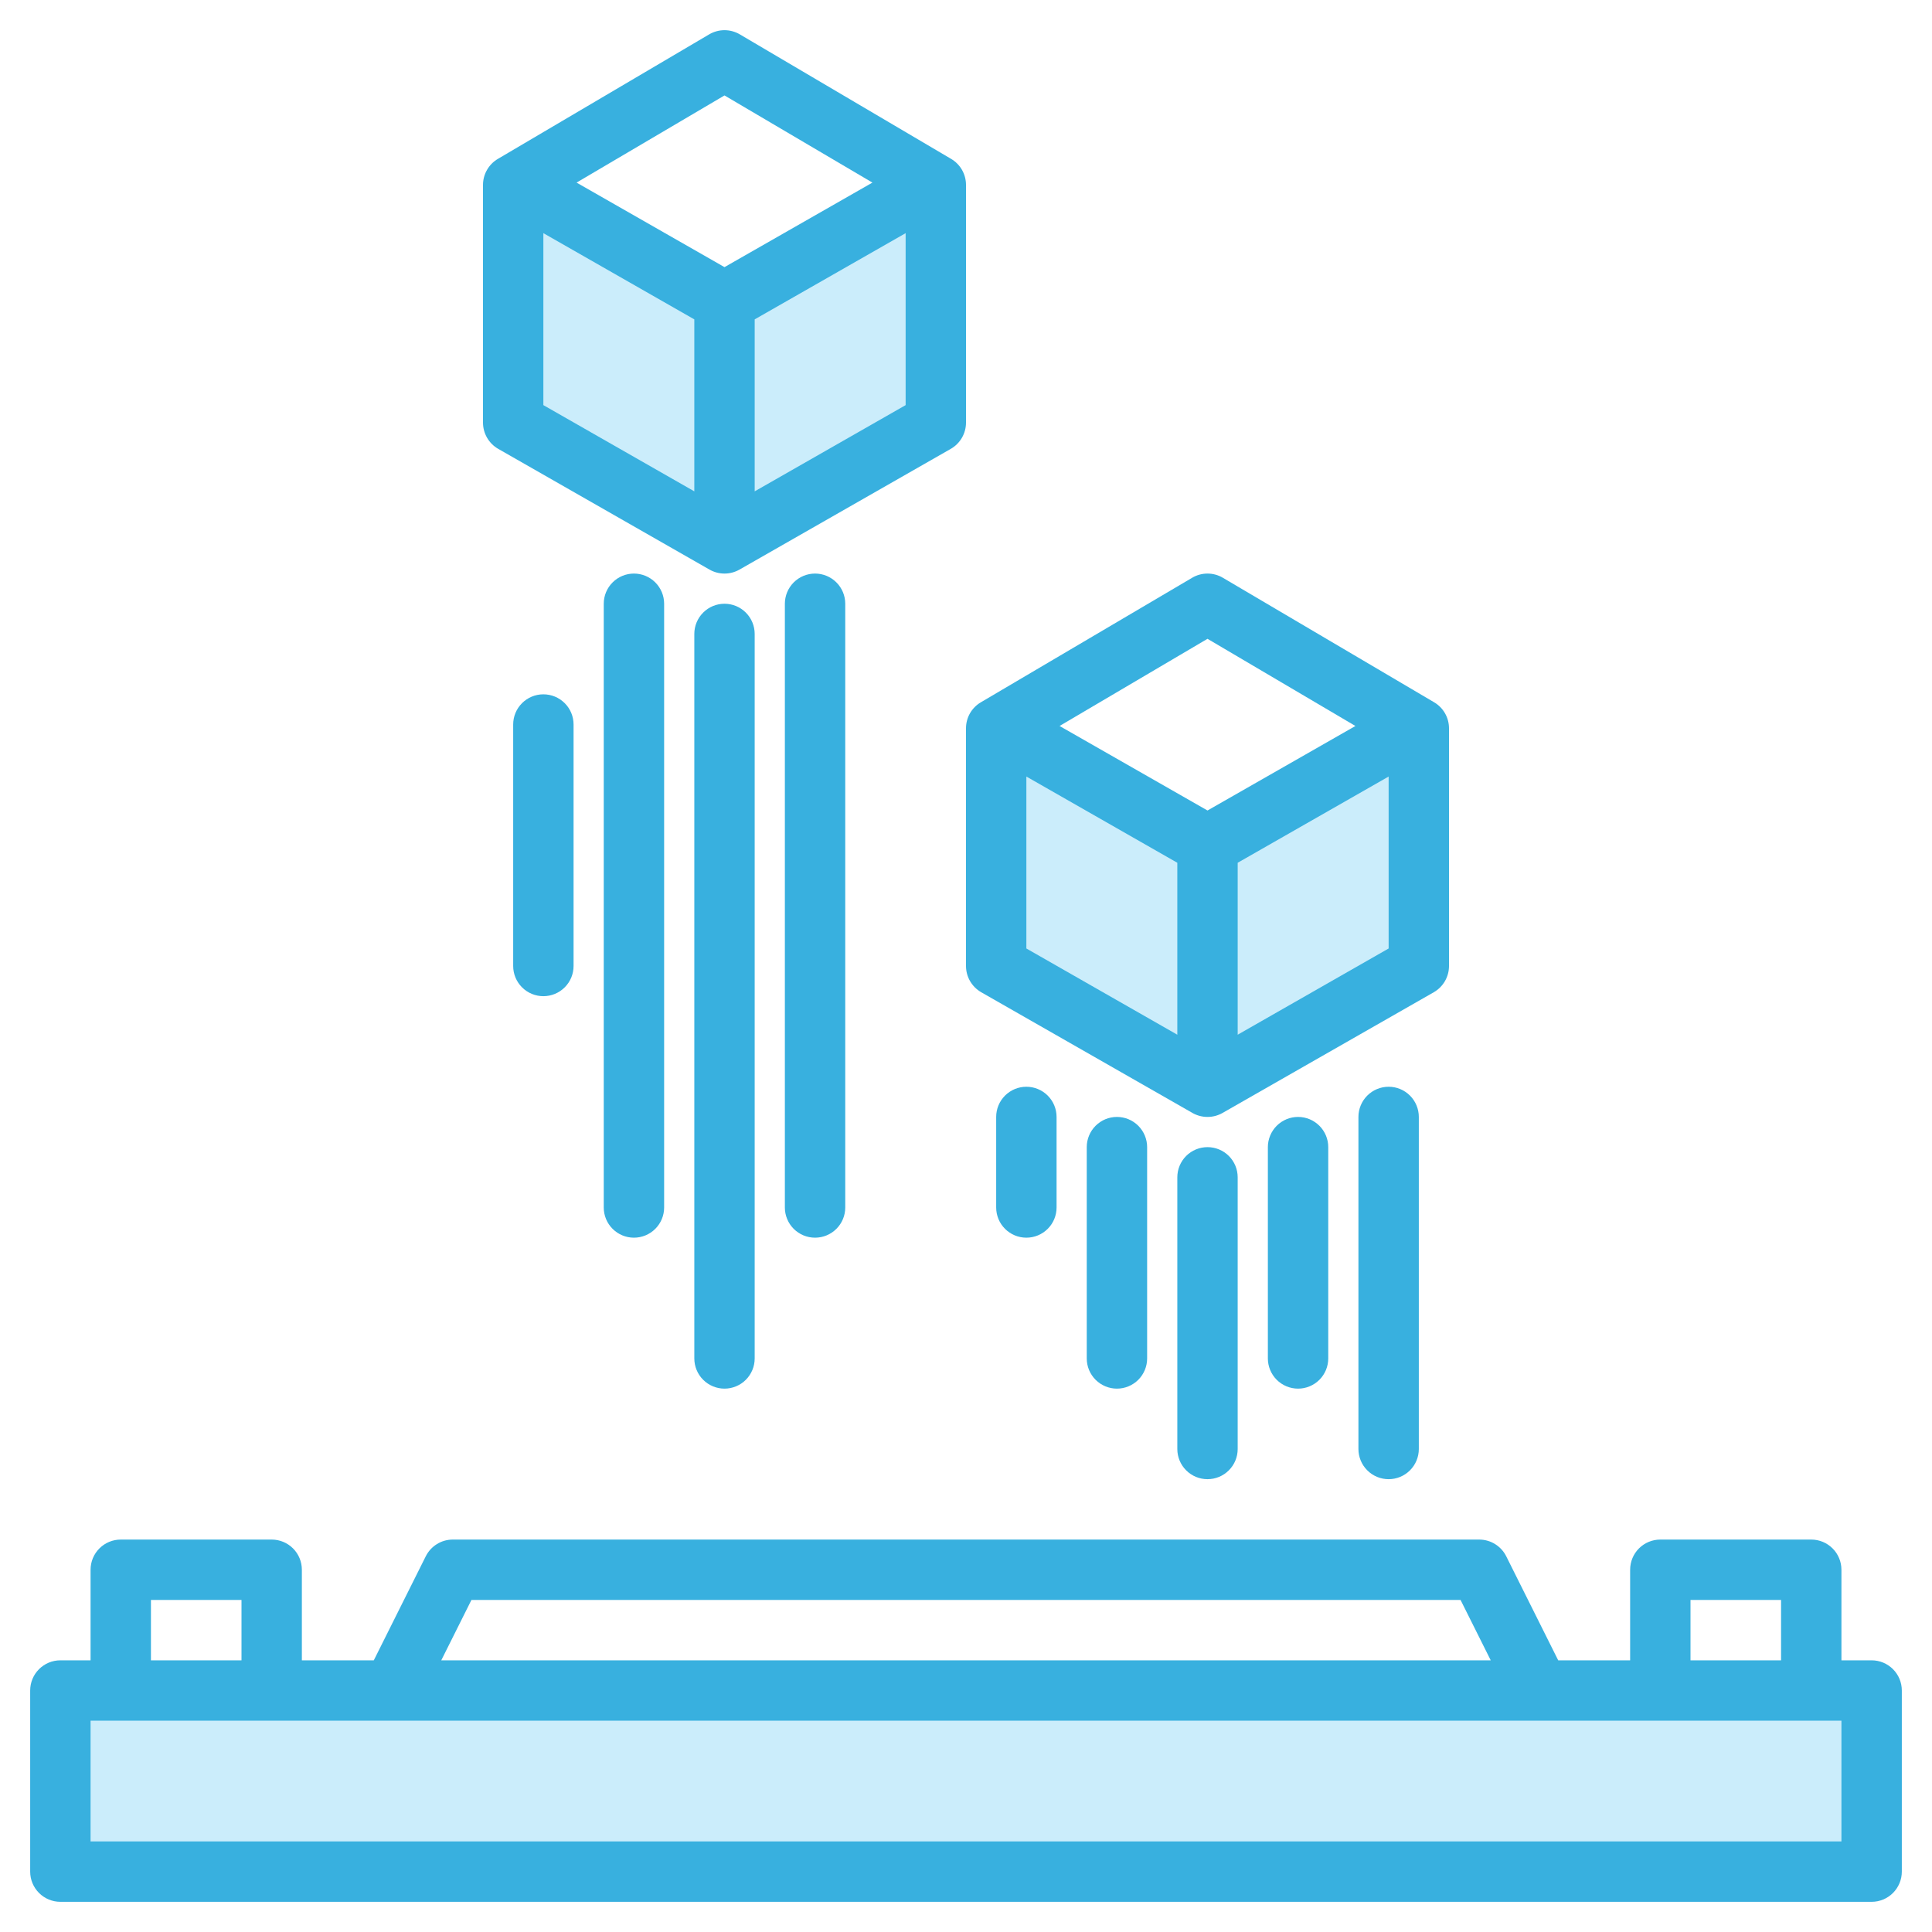
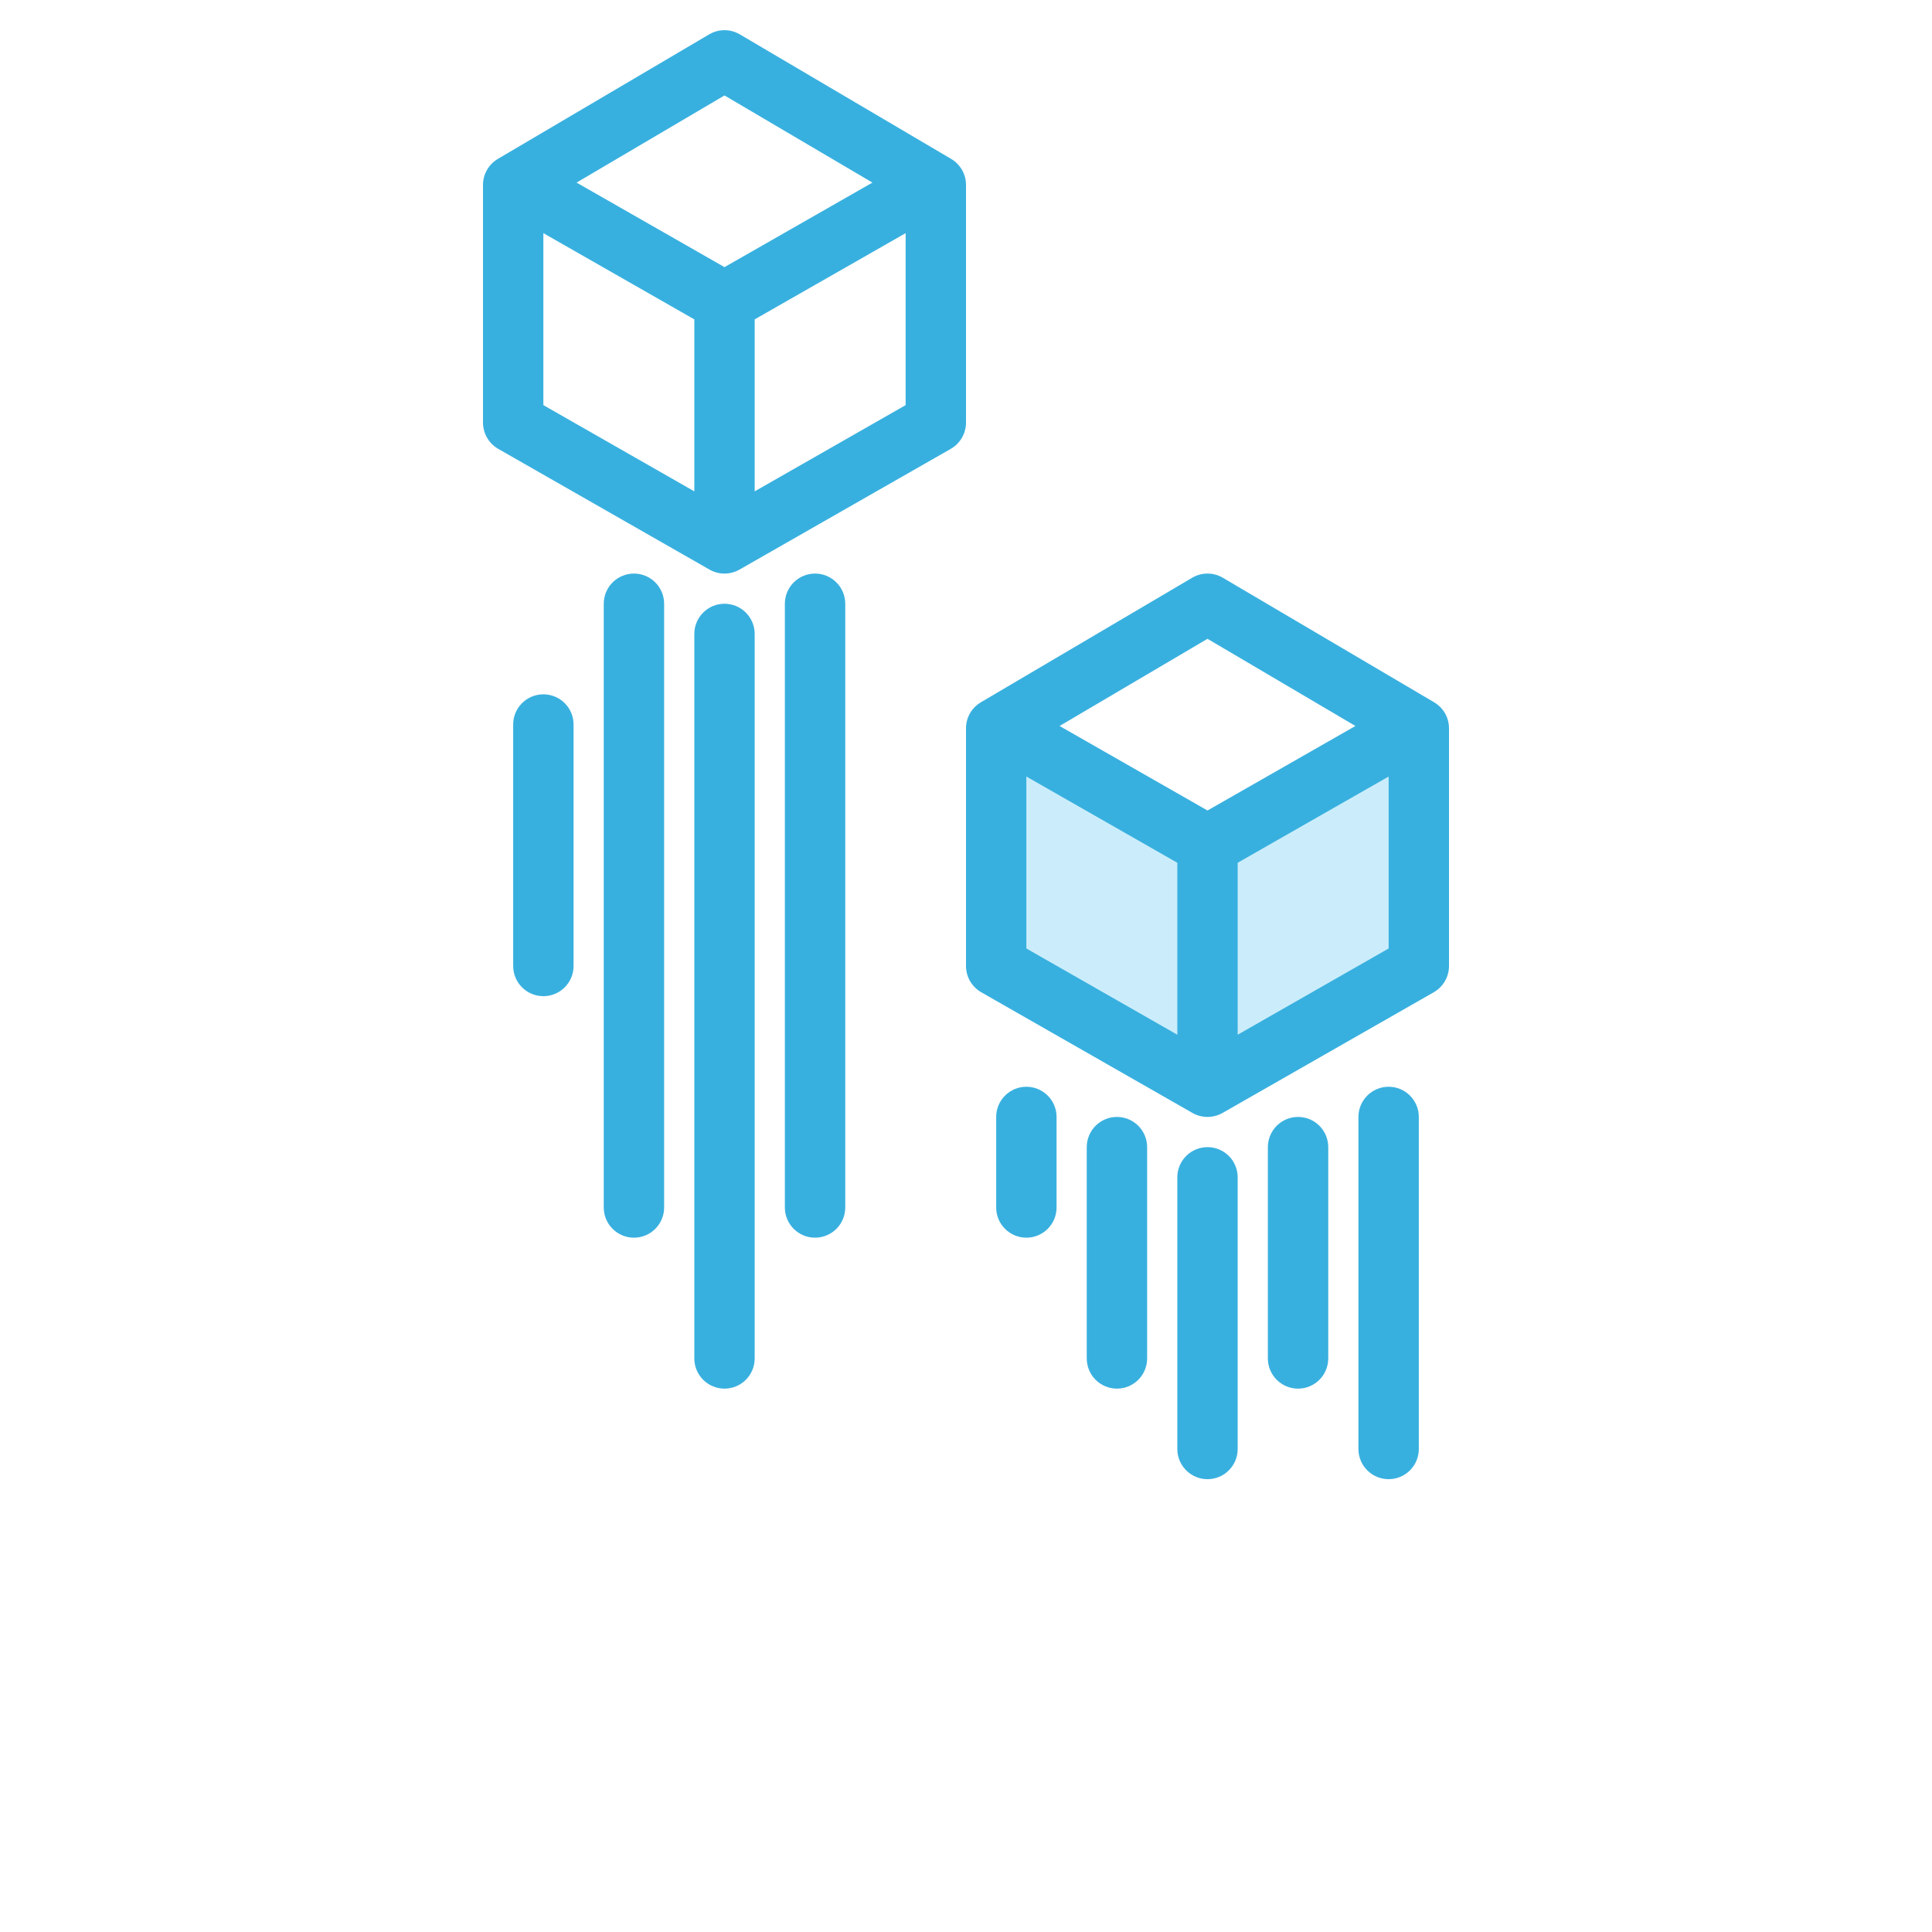
<svg xmlns="http://www.w3.org/2000/svg" width="90" height="90" viewBox="0 0 90 90" fill="none">
-   <path d="M2.855 78.706H87.231V87.144H2.855V78.706Z" fill="#CBEDFB" />
  <path d="M66.043 45.169V34.094L65.892 34.005L56.199 39.544L46.507 34.005L46.355 34.094V45.169L56.199 50.794L66.043 45.169Z" fill="#CBEDFB" />
  <path d="M65.746 33.919L65.894 34.005L66.045 33.919H65.746Z" fill="#CBEDFB" />
-   <path d="M43.543 19.68V8.606L43.392 8.517L33.699 14.056L24.007 8.517L23.855 8.606V19.68L33.699 25.305L43.543 19.68Z" fill="#CBEDFB" />
  <path d="M43.246 8.43L43.394 8.517L43.545 8.43H43.246Z" fill="#CBEDFB" />
  <path d="M66.807 32.715L56.964 26.914C56.748 26.786 56.501 26.719 56.25 26.719C55.999 26.719 55.752 26.786 55.536 26.914L45.693 32.715C45.482 32.839 45.307 33.016 45.185 33.228C45.064 33.441 45 33.681 45 33.926V45C45 45.248 45.066 45.492 45.19 45.706C45.315 45.92 45.493 46.098 45.708 46.222L55.552 51.847C55.765 51.968 56.005 52.031 56.25 52.031C56.495 52.031 56.735 51.968 56.948 51.847L66.792 46.222C67.007 46.098 67.185 45.92 67.31 45.706C67.434 45.492 67.5 45.248 67.5 45V33.926C67.5 33.681 67.436 33.441 67.314 33.228C67.193 33.016 67.018 32.839 66.807 32.715ZM54.844 48.201L47.812 44.184V36.174L54.844 40.191V48.201ZM56.25 37.756L49.359 33.819L56.25 29.758L63.141 33.819L56.25 37.756ZM64.688 44.184L57.656 48.201V40.191L64.688 36.174V44.184Z" fill="#38B0DF" />
  <path d="M44.307 7.402L34.464 1.601C34.248 1.474 34.001 1.406 33.75 1.406C33.499 1.406 33.252 1.474 33.036 1.601L23.193 7.402C22.982 7.526 22.807 7.703 22.686 7.916C22.564 8.128 22.5 8.369 22.5 8.613V19.688C22.5 19.935 22.566 20.179 22.69 20.393C22.815 20.608 22.993 20.786 23.208 20.909L33.052 26.534C33.265 26.655 33.505 26.719 33.75 26.719C33.995 26.719 34.235 26.655 34.448 26.534L44.292 20.909C44.507 20.786 44.685 20.608 44.81 20.393C44.934 20.179 45 19.935 45 19.688V8.613C45 8.369 44.936 8.128 44.815 7.916C44.693 7.703 44.518 7.526 44.307 7.402ZM32.344 22.889L25.312 18.872V10.861L32.344 14.878V22.889ZM33.75 12.444L26.859 8.506L33.75 4.446L40.641 8.506L33.75 12.444ZM42.188 18.872L35.156 22.889V14.878L42.188 10.861V18.872Z" fill="#38B0DF" />
  <path d="M54.844 54.844V67.5C54.844 67.873 54.992 68.231 55.256 68.494C55.519 68.758 55.877 68.906 56.25 68.906C56.623 68.906 56.981 68.758 57.244 68.494C57.508 68.231 57.656 67.873 57.656 67.5V54.844C57.656 54.471 57.508 54.113 57.244 53.849C56.981 53.586 56.623 53.438 56.25 53.438C55.877 53.438 55.519 53.586 55.256 53.849C54.992 54.113 54.844 54.471 54.844 54.844Z" fill="#38B0DF" />
  <path d="M32.344 29.531V63.281C32.344 63.654 32.492 64.012 32.756 64.276C33.019 64.539 33.377 64.688 33.75 64.688C34.123 64.688 34.481 64.539 34.744 64.276C35.008 64.012 35.156 63.654 35.156 63.281V29.531C35.156 29.158 35.008 28.801 34.744 28.537C34.481 28.273 34.123 28.125 33.75 28.125C33.377 28.125 33.019 28.273 32.756 28.537C32.492 28.801 32.344 29.158 32.344 29.531Z" fill="#38B0DF" />
  <path d="M59.062 53.438V63.281C59.062 63.654 59.211 64.012 59.474 64.276C59.738 64.539 60.096 64.688 60.469 64.688C60.842 64.688 61.199 64.539 61.463 64.276C61.727 64.012 61.875 63.654 61.875 63.281V53.438C61.875 53.065 61.727 52.707 61.463 52.443C61.199 52.179 60.842 52.031 60.469 52.031C60.096 52.031 59.738 52.179 59.474 52.443C59.211 52.707 59.062 53.065 59.062 53.438Z" fill="#38B0DF" />
  <path d="M50.625 53.438V63.281C50.625 63.654 50.773 64.012 51.037 64.276C51.301 64.539 51.658 64.688 52.031 64.688C52.404 64.688 52.762 64.539 53.026 64.276C53.289 64.012 53.438 63.654 53.438 63.281V53.438C53.438 53.065 53.289 52.707 53.026 52.443C52.762 52.179 52.404 52.031 52.031 52.031C51.658 52.031 51.301 52.179 51.037 52.443C50.773 52.707 50.625 53.065 50.625 53.438Z" fill="#38B0DF" />
  <path d="M36.562 28.125V56.25C36.562 56.623 36.711 56.981 36.974 57.244C37.238 57.508 37.596 57.656 37.969 57.656C38.342 57.656 38.699 57.508 38.963 57.244C39.227 56.981 39.375 56.623 39.375 56.25V28.125C39.375 27.752 39.227 27.394 38.963 27.131C38.699 26.867 38.342 26.719 37.969 26.719C37.596 26.719 37.238 26.867 36.974 27.131C36.711 27.394 36.562 27.752 36.562 28.125Z" fill="#38B0DF" />
  <path d="M28.125 28.125V56.25C28.125 56.623 28.273 56.981 28.537 57.244C28.801 57.508 29.158 57.656 29.531 57.656C29.904 57.656 30.262 57.508 30.526 57.244C30.789 56.981 30.938 56.623 30.938 56.25V28.125C30.938 27.752 30.789 27.394 30.526 27.131C30.262 26.867 29.904 26.719 29.531 26.719C29.158 26.719 28.801 26.867 28.537 27.131C28.273 27.394 28.125 27.752 28.125 28.125Z" fill="#38B0DF" />
  <path d="M46.406 52.031V56.25C46.406 56.623 46.554 56.981 46.818 57.244C47.082 57.508 47.44 57.656 47.812 57.656C48.185 57.656 48.543 57.508 48.807 57.244C49.071 56.981 49.219 56.623 49.219 56.25V52.031C49.219 51.658 49.071 51.301 48.807 51.037C48.543 50.773 48.185 50.625 47.812 50.625C47.44 50.625 47.082 50.773 46.818 51.037C46.554 51.301 46.406 51.658 46.406 52.031Z" fill="#38B0DF" />
  <path d="M23.906 33.75V45C23.906 45.373 24.054 45.731 24.318 45.994C24.582 46.258 24.939 46.406 25.312 46.406C25.686 46.406 26.043 46.258 26.307 45.994C26.571 45.731 26.719 45.373 26.719 45V33.75C26.719 33.377 26.571 33.019 26.307 32.756C26.043 32.492 25.686 32.344 25.312 32.344C24.939 32.344 24.582 32.492 24.318 32.756C24.054 33.019 23.906 33.377 23.906 33.75Z" fill="#38B0DF" />
  <path d="M63.281 52.031V67.5C63.281 67.873 63.429 68.231 63.693 68.494C63.957 68.758 64.314 68.906 64.688 68.906C65.061 68.906 65.418 68.758 65.682 68.494C65.946 68.231 66.094 67.873 66.094 67.5V52.031C66.094 51.658 65.946 51.301 65.682 51.037C65.418 50.773 65.061 50.625 64.688 50.625C64.314 50.625 63.957 50.773 63.693 51.037C63.429 51.301 63.281 51.658 63.281 52.031Z" fill="#38B0DF" />
-   <path d="M87.188 77.344H85.781V73.125C85.781 72.752 85.633 72.394 85.369 72.131C85.106 71.867 84.748 71.719 84.375 71.719H77.344C76.971 71.719 76.613 71.867 76.349 72.131C76.086 72.394 75.938 72.752 75.938 73.125V77.344H72.587L70.165 72.496C70.048 72.262 69.868 72.066 69.646 71.929C69.424 71.791 69.168 71.719 68.906 71.719H21.094C20.832 71.719 20.576 71.791 20.354 71.929C20.132 72.066 19.952 72.262 19.835 72.496L17.413 77.344H14.062V73.125C14.062 72.752 13.914 72.394 13.651 72.131C13.387 71.867 13.029 71.719 12.656 71.719H5.625C5.252 71.719 4.894 71.867 4.631 72.131C4.367 72.394 4.219 72.752 4.219 73.125V77.344H2.812C2.44 77.344 2.082 77.492 1.818 77.756C1.554 78.019 1.406 78.377 1.406 78.75V87.188C1.406 87.561 1.554 87.918 1.818 88.182C2.082 88.446 2.44 88.594 2.812 88.594H87.188C87.561 88.594 87.918 88.446 88.182 88.182C88.446 87.918 88.594 87.561 88.594 87.188V78.75C88.594 78.377 88.446 78.019 88.182 77.756C87.918 77.492 87.561 77.344 87.188 77.344ZM78.75 74.531H82.969V77.344H78.75V74.531ZM21.962 74.531H68.038L69.444 77.344H20.556L21.962 74.531ZM7.031 74.531H11.25V77.344H7.031V74.531ZM85.781 85.781H4.219V80.156H85.781V85.781Z" fill="#38B0DF" />
</svg>